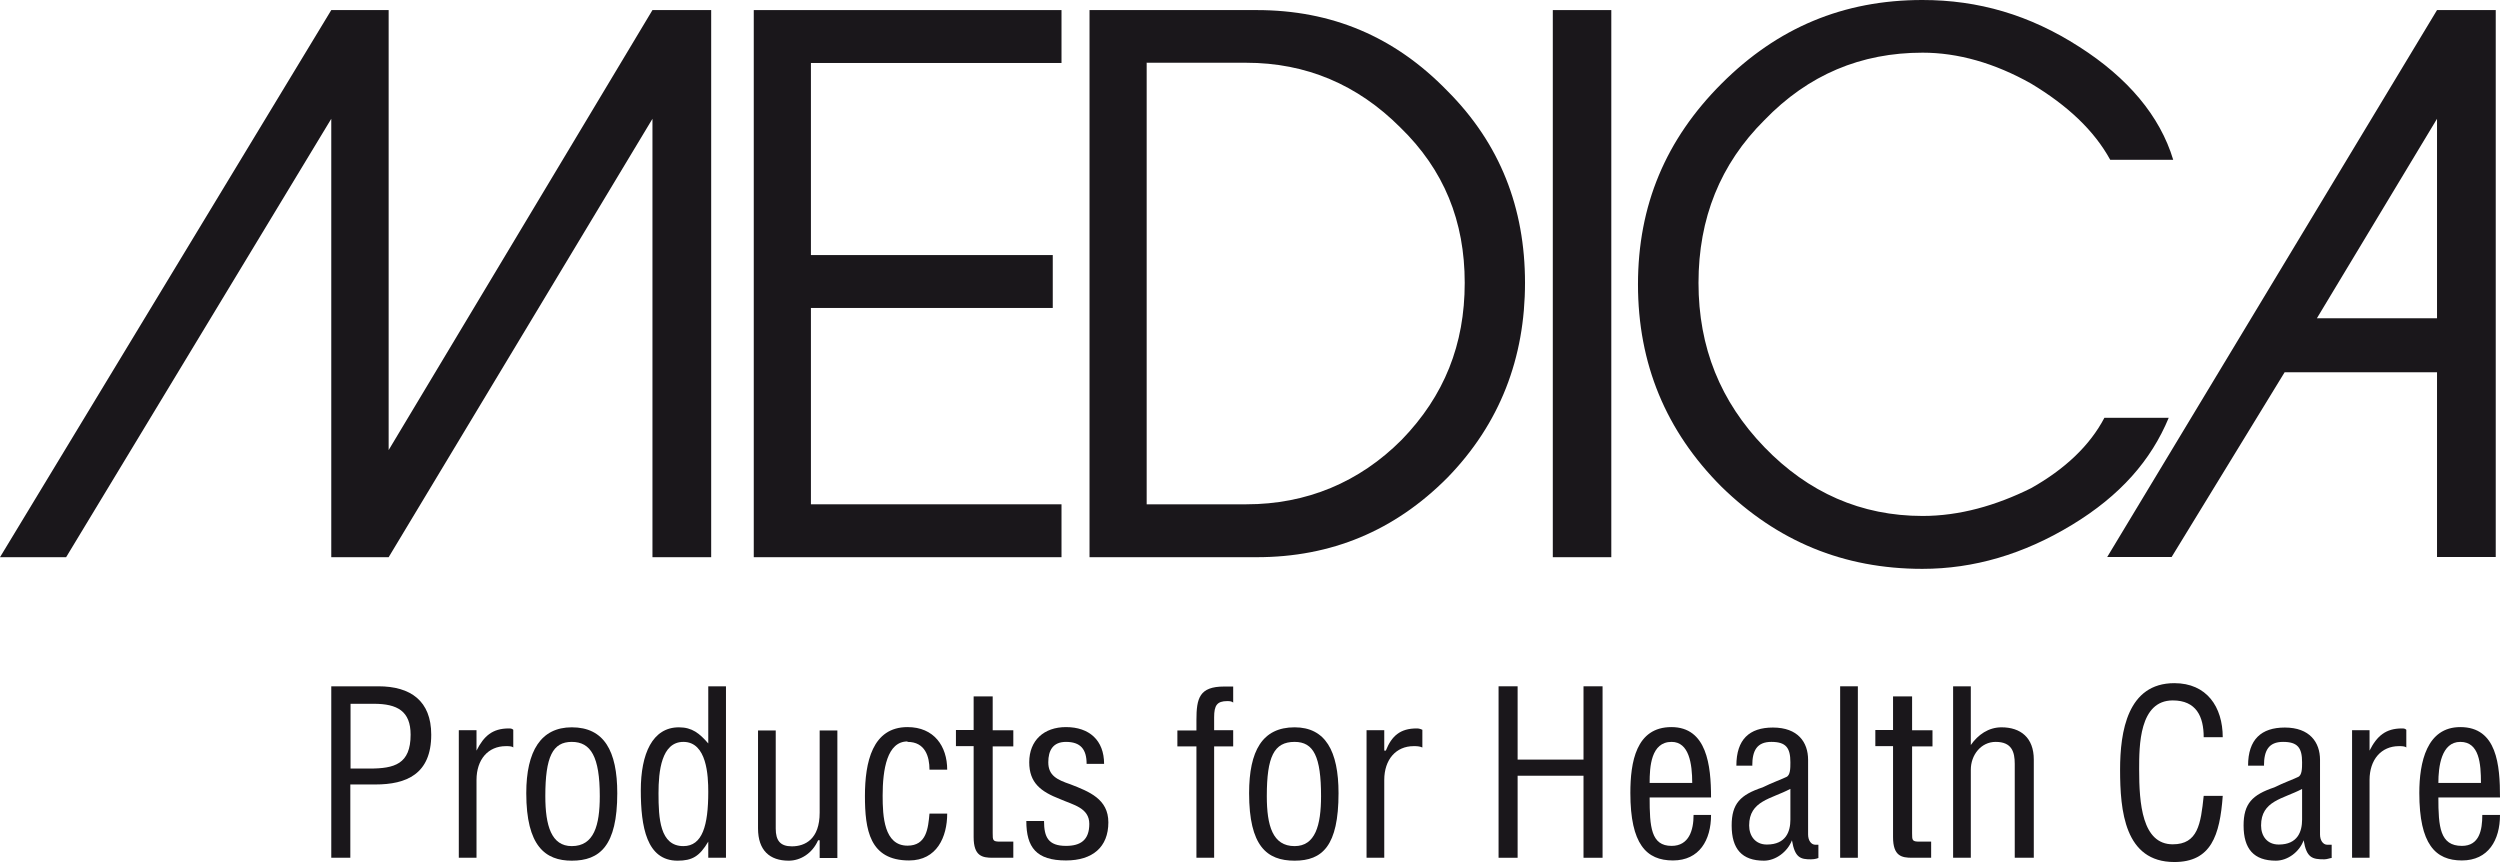
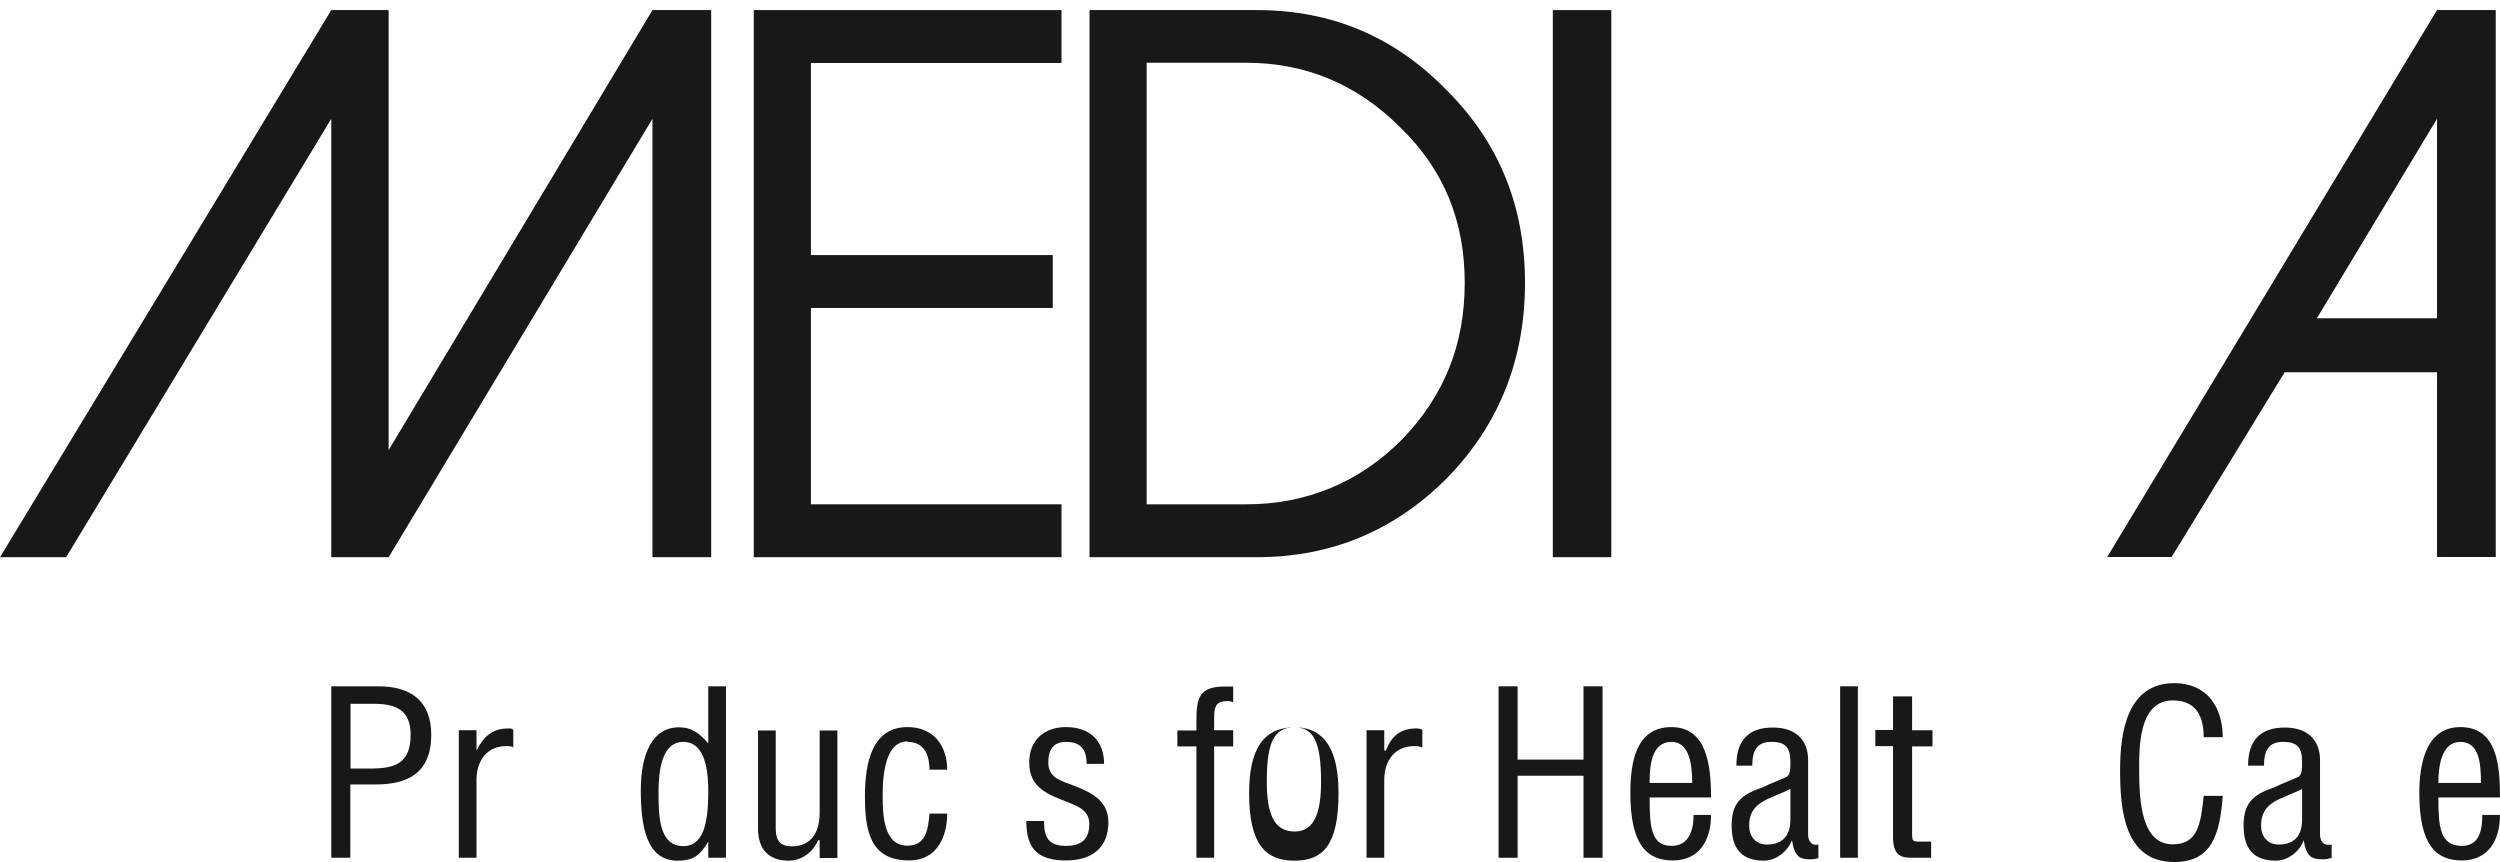
<svg xmlns="http://www.w3.org/2000/svg" id="_Слой_2" data-name="Слой 2" viewBox="0 0 111.54 38.47">
  <defs>
    <style>
      .cls-1 {
        fill: #1a171b;
        fill-rule: evenodd;
      }
    </style>
  </defs>
  <g id="_Слой_1-2" data-name="Слой 1">
    <g>
      <polygon class="cls-1" points="0 24.86 14.78 .45 17.34 .45 17.34 20.08 29.11 .45 31.73 .45 31.73 24.86 29.11 24.86 29.11 5.3 17.34 24.86 14.78 24.86 14.78 5.3 2.95 24.86 0 24.86 0 24.86" />
      <polygon class="cls-1" points="33.63 .45 47.36 .45 47.36 2.81 36.18 2.81 36.18 11.38 46.97 11.38 46.97 13.74 36.18 13.74 36.18 22.5 47.36 22.5 47.36 24.86 33.63 24.86 33.63 .45 33.63 .45" />
      <path class="cls-1" d="M48.61,24.86V.45h7.46c3.34,0,6.15,1.18,8.5,3.6,2.36,2.36,3.47,5.23,3.47,8.57s-1.11,6.28-3.47,8.7c-2.35,2.36-5.17,3.54-8.5,3.54h-7.46M51.16,2.81v19.69h4.45c2.68,0,5.04-.98,6.93-2.88,1.9-1.96,2.81-4.25,2.81-7s-.92-5.04-2.88-6.94c-1.9-1.9-4.19-2.88-6.87-2.88h-4.45" />
      <polygon class="cls-1" points="69.28 24.86 69.28 .45 71.89 .45 71.89 24.86 69.28 24.86 69.28 24.86" />
-       <path class="cls-1" d="M93.88,18.64h2.88c-.79,1.9-2.16,3.47-4.32,4.78-2.16,1.31-4.38,1.96-6.67,1.96-3.53,0-6.48-1.24-8.96-3.66-2.49-2.49-3.73-5.5-3.73-9.03s1.24-6.47,3.73-8.96c2.49-2.49,5.43-3.73,8.96-3.73,2.49,0,4.78.66,7,2.09,2.16,1.38,3.6,3.08,4.19,5.04h-2.81c-.72-1.31-1.9-2.42-3.53-3.4-1.63-.92-3.27-1.38-4.84-1.38-2.75,0-5.1.98-7.06,3.01-1.97,1.96-2.94,4.38-2.94,7.26s.98,5.3,2.94,7.33c1.96,2.03,4.32,3.07,7.06,3.07,1.64,0,3.27-.46,4.84-1.24,1.51-.85,2.62-1.9,3.27-3.14h0Z" />
      <path class="cls-1" d="M94.01,24.86L108.73.45h2.62v24.4h-2.62v-8.24h-6.8l-5.04,8.24h-2.88M108.73,5.3l-5.36,8.9h5.36V5.3" />
      <path class="cls-1" d="M15.64,31.4h1.04c1.05,0,1.64.33,1.64,1.38,0,1.31-.72,1.51-1.83,1.51h-.85v-2.88M15.64,35h1.11c1.38,0,2.49-.46,2.49-2.22,0-1.51-.92-2.16-2.36-2.16h-2.1v7.65h.85v-3.27" />
      <path class="cls-1" d="M21.26,32.58h-.79v5.69h.79v-3.47c0-.92.52-1.51,1.31-1.51.13,0,.27,0,.33.06v-.79c-.06-.06-.13-.06-.2-.06-.72,0-1.11.33-1.44.99h0v-.92h0Z" />
-       <path class="cls-1" d="M25.51,32.45c-1.37,0-2.03,1.05-2.03,2.94,0,2.36.85,3.01,2.03,3.01,1.25,0,2.03-.66,2.03-3.01,0-1.89-.59-2.94-2.03-2.94M25.51,33.1c.85,0,1.25.66,1.25,2.42,0,1.31-.26,2.23-1.25,2.23-.91,0-1.18-.91-1.18-2.23,0-1.76.33-2.42,1.18-2.42" />
      <path class="cls-1" d="M30.49,33.1c1.05,0,1.11,1.51,1.11,2.23,0,1.5-.26,2.42-1.11,2.42-1.05,0-1.11-1.24-1.11-2.36,0-.98.13-2.29,1.11-2.29M31.6,30.62v2.55h0c-.39-.45-.72-.72-1.31-.72-1.18,0-1.7,1.18-1.7,2.81s.26,3.14,1.64,3.14c.65,0,.98-.19,1.37-.85h0v.72h.79v-7.65h-.79" />
      <path class="cls-1" d="M33.82,32.58v4.38c0,.98.52,1.44,1.37,1.44.52,0,1.05-.32,1.31-.91h.07v.79h.79v-5.69h-.79v3.67c0,1.18-.65,1.5-1.24,1.5-.52,0-.72-.26-.72-.79v-4.38h-.79Z" />
      <path class="cls-1" d="M40.49,33.1c.79,0,.98.66.98,1.24h.79c0-1.05-.59-1.9-1.77-1.9-1.57,0-1.9,1.57-1.9,3.07s.2,2.88,1.97,2.88c1.24,0,1.7-1.05,1.7-2.09h-.79c-.06.65-.13,1.43-.98,1.43-1.05,0-1.11-1.31-1.11-2.23,0-1.18.2-2.42,1.11-2.42h0Z" />
-       <path class="cls-1" d="M44.29,31.07h-.85v1.5h-.79v.72h.79v4.06c0,.85.39.92.85.92h.92v-.72h-.59c-.33,0-.33-.06-.33-.38v-3.87h.92v-.72h-.92v-1.5h0Z" />
      <path class="cls-1" d="M49.26,34.08c0-1.05-.66-1.64-1.7-1.64-.98,0-1.64.59-1.64,1.57,0,.92.52,1.31,1.37,1.64.59.26,1.31.39,1.31,1.11s-.39.98-1.04.98c-.79,0-.98-.39-.98-1.11h-.79c0,1.18.45,1.76,1.77,1.76,1.18,0,1.89-.59,1.89-1.7,0-1.04-.85-1.37-1.7-1.7-.59-.2-.98-.39-.98-.98,0-.52.2-.91.79-.91.65,0,.92.33.92.98h.78Z" />
      <path class="cls-1" d="M52.53,32.58v.72h.85v4.97h.79v-4.97h.85v-.72h-.85v-.58c0-.53.13-.72.59-.72.06,0,.2,0,.26.07v-.72h-.4c-1.11,0-1.24.52-1.24,1.5v.46h-.85Z" />
-       <path class="cls-1" d="M57.76,32.45c-1.44,0-2.03,1.05-2.03,2.94,0,2.36.79,3.01,2.03,3.01s1.96-.66,1.96-3.01c0-1.89-.59-2.94-1.96-2.94M57.76,33.1c.85,0,1.18.66,1.18,2.42,0,1.31-.26,2.23-1.18,2.23-.98,0-1.24-.91-1.24-2.23,0-1.76.32-2.42,1.24-2.42" />
+       <path class="cls-1" d="M57.76,32.45c-1.44,0-2.03,1.05-2.03,2.94,0,2.36.79,3.01,2.03,3.01s1.96-.66,1.96-3.01c0-1.89-.59-2.94-1.96-2.94c.85,0,1.18.66,1.18,2.42,0,1.31-.26,2.23-1.18,2.23-.98,0-1.24-.91-1.24-2.23,0-1.76.32-2.42,1.24-2.42" />
      <path class="cls-1" d="M61.76,32.58h-.79v5.69h.79v-3.47c0-.92.53-1.51,1.31-1.51.13,0,.26,0,.39.06v-.79c-.13-.06-.2-.06-.26-.06-.72,0-1.11.33-1.37.99h-.07v-.92h0Z" />
      <polygon class="cls-1" points="67.71 30.62 66.86 30.62 66.86 38.27 67.71 38.27 67.71 34.61 70.65 34.61 70.65 38.27 71.5 38.27 71.5 30.62 70.65 30.62 70.65 33.89 67.71 33.89 67.71 30.62 67.71 30.62" />
      <path class="cls-1" d="M73.6,34.93c0-.72.06-1.83.98-1.83.78,0,.92.98.92,1.83h-1.89M75.56,36.37c0,.66-.2,1.37-.98,1.37-.92,0-.98-.85-.98-2.16h2.74c0-1.44-.19-3.14-1.77-3.14s-1.83,1.57-1.83,2.94c0,2.29.72,3.01,1.9,3.01s1.7-.91,1.7-2.03h-.78" />
      <path class="cls-1" d="M79.88,35.2v1.37c0,.52-.19,1.11-1.05,1.11-.52,0-.79-.39-.79-.85,0-1.11.99-1.18,1.83-1.63M78.18,34.15c0-.65.2-1.05.85-1.05s.85.26.85.91c0,.27,0,.59-.19.66-.13.07-.65.26-1.05.46-.99.33-1.38.72-1.38,1.7,0,1.05.46,1.57,1.44,1.57.52,0,1.05-.39,1.25-.91h0c.13.79.39.85.85.85.2,0,.33-.06.33-.06v-.59h-.13c-.2,0-.33-.2-.33-.46v-3.33c0-.78-.45-1.44-1.57-1.44-1.05,0-1.63.53-1.63,1.7h.72" />
      <polygon class="cls-1" points="82.89 30.62 82.1 30.62 82.1 38.27 82.89 38.27 82.89 30.62 82.89 30.62" />
      <path class="cls-1" d="M85.31,31.07h-.85v1.5h-.79v.72h.79v4.06c0,.85.39.92.85.92h.85v-.72h-.52c-.33,0-.33-.06-.33-.38v-3.87h.91v-.72h-.91v-1.5h0Z" />
-       <path class="cls-1" d="M87.93,30.62h-.79v7.65h.79v-3.93c0-.65.45-1.24,1.11-1.24.72,0,.85.45.85.98v4.19h.85v-4.38c0-.98-.59-1.44-1.44-1.44-.58,0-1.05.33-1.37.79h0v-2.62h0Z" />
      <path class="cls-1" d="M99.17,32.9c0-1.37-.72-2.42-2.16-2.42-2.09,0-2.42,2.16-2.42,3.86,0,1.83.2,4.12,2.42,4.12,1.64,0,2.03-1.18,2.16-2.95h-.85c-.13,1.25-.26,2.16-1.38,2.16-1.37,0-1.5-1.83-1.5-3.34,0-1.05,0-3.08,1.5-3.08,1.05,0,1.38.72,1.38,1.64h.85Z" />
      <path class="cls-1" d="M102.71,35.2v1.37c0,.52-.19,1.11-1.04,1.11-.53,0-.79-.39-.79-.85,0-1.11.98-1.18,1.83-1.63M101.01,34.15c0-.65.2-1.05.85-1.05s.85.26.85.91c0,.27,0,.59-.19.66-.13.07-.65.26-1.05.46-.98.33-1.37.72-1.37,1.7,0,1.05.46,1.57,1.44,1.57.53,0,1.05-.39,1.24-.91h0c.13.79.39.85.92.85.13,0,.26-.06.33-.06v-.59h-.19c-.2,0-.33-.2-.33-.46v-3.33c0-.78-.46-1.44-1.57-1.44-1.05,0-1.64.53-1.64,1.7h.72" />
-       <path class="cls-1" d="M105.72,32.58h-.78v5.69h.78v-3.47c0-.92.53-1.51,1.31-1.51.13,0,.26,0,.33.06v-.79c-.06-.06-.12-.06-.2-.06-.71,0-1.11.33-1.44.99h0v-.92h0Z" />
      <path class="cls-1" d="M108.79,34.93c0-.72.13-1.83.98-1.83s.92.98.92,1.83h-1.9M110.75,36.37c0,.66-.13,1.37-.91,1.37-.98,0-1.05-.85-1.05-2.16h2.75c0-1.44-.13-3.14-1.77-3.14-1.5,0-1.83,1.57-1.83,2.94,0,2.29.72,3.01,1.9,3.01s1.7-.91,1.7-2.03h-.79" />
    </g>
  </g>
</svg>